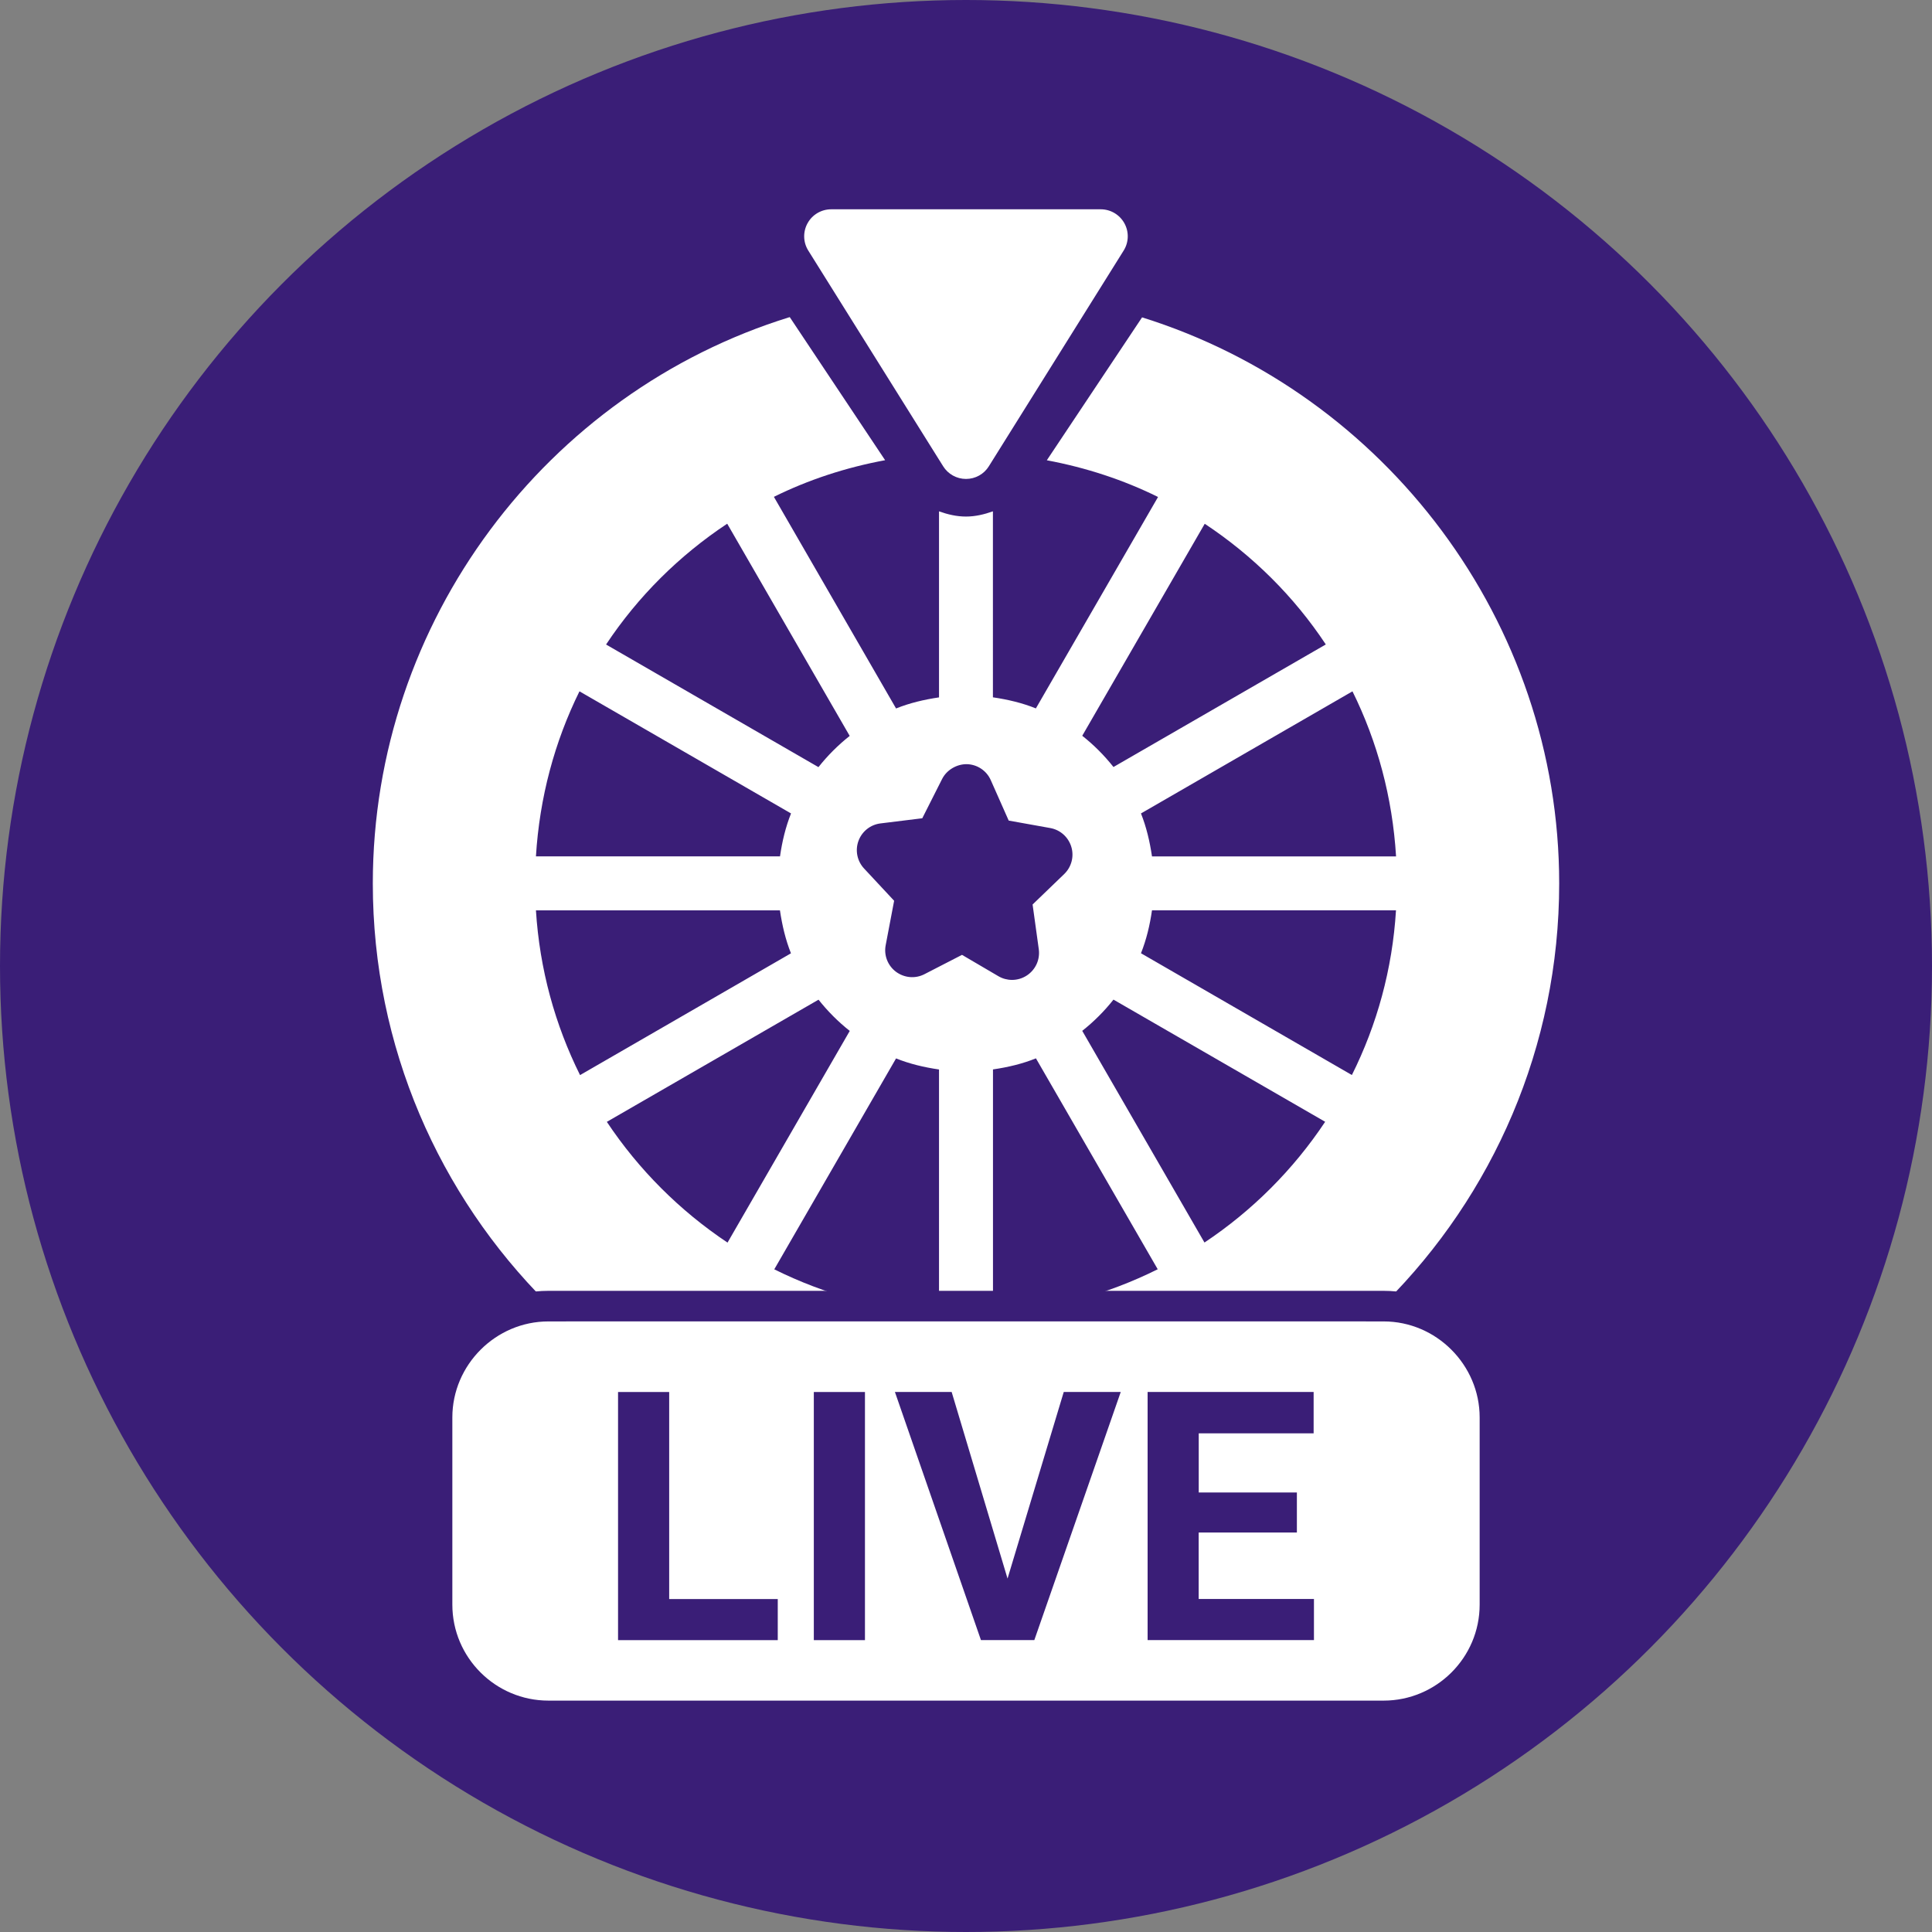
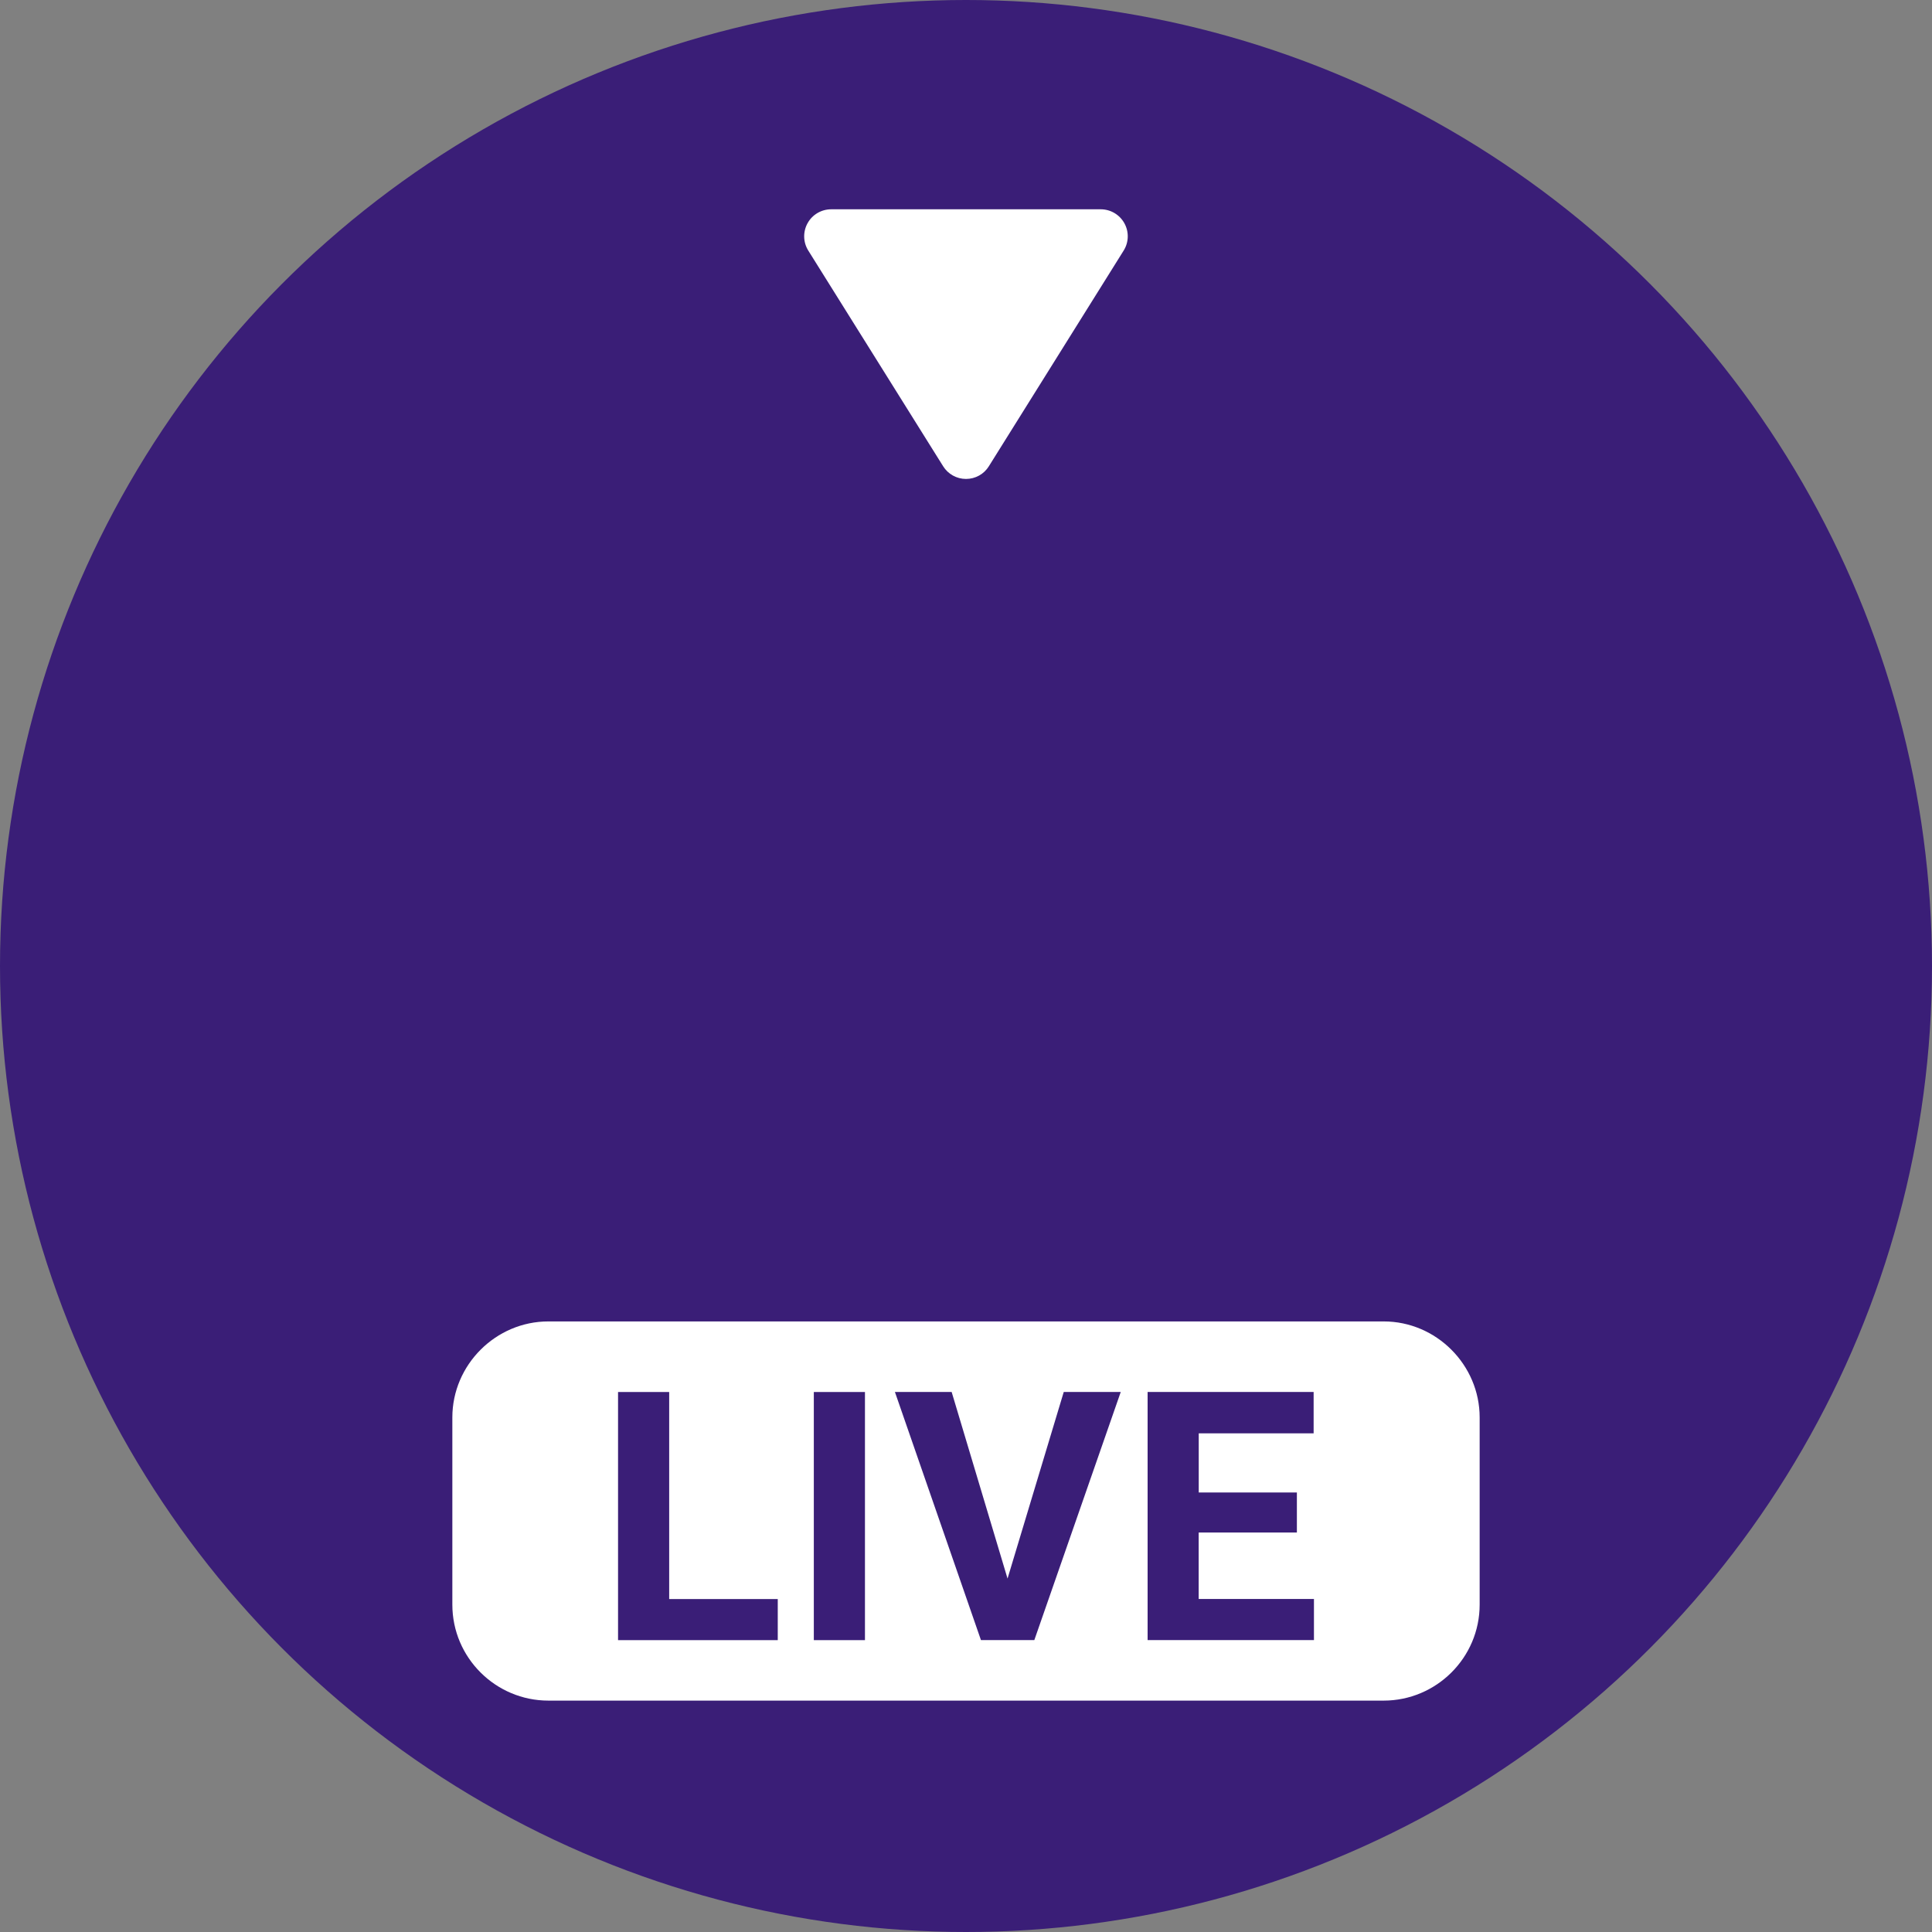
<svg xmlns="http://www.w3.org/2000/svg" version="1.1" id="Layer_1" x="0px" y="0px" width="30px" height="30px" viewBox="0 0 30 30" style="enable-background:new 0 0 30 30;" xml:space="preserve">
  <rect x="0" y="0" width="30" height="30" fill="#808080" stroke="none" />
  <style type="text/css">
	.st0{fill:#3A1E77;}
	.st1{fill-rule:evenodd;clip-rule:evenodd;fill:#3A1E77;}
	.st2{fill:#FFFFFF;}
</style>
  <g>
    <circle class="st0" cx="15" cy="15" r="15" />
  </g>
  <g>
    <path class="st1" d="M17.577,19.748c0.247-2.634-1.095-4.179-2.371-6.378l-0.076,0.282l-0.858,0.087l0.647,0.515l-0.722,0.704   l-0.599-0.097l0.297,0.48c0.494-0.239,1.057-0.269,1.057-0.269l-0.234,0.395L14.443,15.6l0.044,0.248l-0.435,0.048l0.258,0.225   l-0.084,0.401c0.159-0.101,0.351-0.204,0.581-0.3c0.95-0.399,1.983,0.556,1.983,0.556l-0.487,0.094l-0.294-0.102l-0.179,0.189   l-0.327-0.268l-0.019,0.321l-0.543,0.277L14.7,16.887l-0.17,0.43l-0.73,0.007C15.475,17.978,16.483,18.449,17.577,19.748   L17.577,19.748z M13.099,16.561c-0.323-0.563-0.955-1.938-0.097-2.92c0.011-0.012,0.021-0.024,0.032-0.036L12.061,13.7   l-0.389-0.425l-0.148,0.66l-0.461-0.1l-0.288,0.403L10,14.543c0,0,0.34-2.237,2.097-2.537c0.334-0.057,0.641-0.087,0.918-0.1   l-0.406-0.66l0.284-0.482l-0.734,0.121l-0.077-0.422l-0.525-0.091l-0.616-0.534c0,0,2.425-0.543,3.419,0.814   c0.229,0.313,0.402,0.606,0.534,0.872c0.221-0.29,0.52-0.617,0.926-0.956c1.309-1.092,3.525-0.015,3.525-0.015l-0.734,0.379   l-0.533-0.03l-0.182,0.392l-0.682-0.284l0.153,0.532l-0.52,0.509c0.332-0.016,0.715-0.009,1.146,0.038   c1.047,0.114,1.671,0.923,2.008,1.572l-0.042,0.711l-0.429-0.138l-0.327-0.385l-0.45,0.127l-0.212-0.649l-0.346,0.447l-1.068-0.04   l0.048-0.773L16.5,13.443l-1.068-0.582c1.491,1.907,3.047,4.323,3.166,7.197c0.002,0.057-0.017,0.108-0.057,0.15   c-0.04,0.042-0.089,0.063-0.147,0.063h-1.01c-0.075,0-0.14-0.038-0.177-0.103c-0.779-1.375-1.967-1.778-3.344-2.524l0.059,0.163   l-0.396,0.283l0.497,0.079l-0.117,0.555l-0.33,0.118l0.384,0.196l-0.141,0.214l0.2,0.22l0.057,0.448c0,0-1.328-0.583-1.213-1.525   c0.001-0.009,0.002-0.018,0.003-0.027l-0.45,0.319l-0.338-0.105l0.153,0.373l-0.263,0.078l-0.005,0.283l-0.28,0.37   c0,0-0.596-1.219,0.173-1.859c0.146-0.122,0.287-0.222,0.421-0.306l-0.427-0.219l-0.024-0.321l-0.323,0.265l-0.183-0.19l-0.292,0.1   l-0.488-0.097c0,0,1.017-0.948,1.973-0.543c0.22,0.093,0.407,0.192,0.563,0.289C13.08,16.726,13.087,16.646,13.099,16.561   L13.099,16.561z M14.043,16.646c-0.076,0.056-0.142,0.109-0.198,0.159L13.7,16.576L14.043,16.646L14.043,16.646z M12.934,17.999   l-0.351-0.014l0.292,0.317C12.89,18.194,12.91,18.093,12.934,17.999L12.934,17.999z M12.68,17.3l-0.049-0.121l-0.119,0.203   C12.571,17.351,12.627,17.324,12.68,17.3L12.68,17.3z M16.458,12.082l-0.431-0.378l-0.017,0.447   C16.143,12.124,16.292,12.1,16.458,12.082L16.458,12.082z M13.497,13.132l-0.499-0.304l0.111,0.692   C13.24,13.377,13.37,13.249,13.497,13.132L13.497,13.132z M13.821,11.921l0.048-0.214l-0.374,0.196   C13.611,11.906,13.719,11.912,13.821,11.921z" />
  </g>
  <g>
    <path class="st2" d="M14.645,7.24c0.076,0.122,0.21,0.197,0.355,0.197c0.145,0,0.279-0.074,0.355-0.197l2.093-3.349   c0.081-0.129,0.085-0.292,0.011-0.425c-0.074-0.133-0.214-0.216-0.366-0.216h-4.187c-0.152,0-0.293,0.083-0.366,0.216   c-0.074,0.133-0.07,0.296,0.011,0.425L14.645,7.24z" />
-     <path class="st2" d="M17.734,4.928l-1.479,2.219c0.609,0.114,1.189,0.304,1.727,0.57L16.085,11   c-0.211-0.085-0.435-0.138-0.667-0.172V7.94C15.285,7.987,15.146,8.021,15,8.021c-0.146,0-0.285-0.033-0.419-0.081v2.889   c-0.232,0.034-0.456,0.087-0.667,0.172l-1.897-3.286c0.537-0.266,1.118-0.456,1.727-0.569l-1.481-2.222   c-3.774,1.166-6.474,4.716-6.474,8.794c0,5.079,4.132,9.211,9.211,9.211c5.079,0,9.211-4.132,9.211-9.211   C24.211,9.656,21.51,6.107,17.734,4.928z M21.678,13.298h-3.79c-0.034-0.231-0.087-0.456-0.171-0.667l3.284-1.896   C21.387,11.515,21.622,12.381,21.678,13.298z M18.707,8.133c0.746,0.494,1.387,1.129,1.88,1.874l-3.297,1.903   c-0.143-0.18-0.304-0.342-0.485-0.485L18.707,8.133z M11.292,8.132l1.902,3.295c-0.18,0.143-0.342,0.304-0.485,0.485l-3.298-1.904   C9.906,9.262,10.547,8.626,11.292,8.132z M8.998,10.735l3.285,1.896c-0.084,0.211-0.138,0.435-0.171,0.667h-3.79   C8.378,12.381,8.613,11.515,8.998,10.735z M8.322,14.136h3.789c0.034,0.231,0.087,0.456,0.171,0.667l-3.275,1.891   C8.619,15.914,8.379,15.05,8.322,14.136z M9.423,17.42l3.287-1.897c0.143,0.18,0.304,0.342,0.485,0.485l-1.898,3.287   C10.555,18.8,9.917,18.162,9.423,17.42z M14.581,20.395c-0.915-0.057-1.778-0.297-2.558-0.685l1.891-3.275   c0.211,0.085,0.435,0.138,0.667,0.172V20.395z M14.938,14.827l-0.583,0.3c-0.143,0.074-0.313,0.058-0.442-0.037   c-0.128-0.096-0.191-0.256-0.16-0.414l0.131-0.689l-0.466-0.5c-0.108-0.115-0.142-0.281-0.088-0.429   c0.054-0.148,0.186-0.253,0.342-0.272l0.649-0.08l0.308-0.61c0.073-0.144,0.231-0.232,0.384-0.23   c0.162,0.004,0.307,0.101,0.372,0.249l0.278,0.627l0.646,0.116c0.155,0.028,0.28,0.14,0.326,0.291   c0.046,0.15,0.003,0.314-0.11,0.423l-0.491,0.473l0.096,0.694c0.022,0.159-0.048,0.316-0.182,0.406   c-0.07,0.047-0.151,0.071-0.233,0.071c-0.073,0-0.146-0.019-0.211-0.057L14.938,14.827z M15.419,20.395v-3.789   c0.232-0.034,0.456-0.087,0.667-0.172l1.891,3.275C17.197,20.098,16.333,20.338,15.419,20.395z M18.703,19.294l-1.898-3.287   c0.18-0.143,0.342-0.304,0.485-0.485l3.287,1.897C20.083,18.162,19.445,18.8,18.703,19.294z M20.992,16.693l-3.275-1.891   c0.084-0.211,0.138-0.435,0.171-0.667h3.789C21.621,15.05,21.381,15.914,20.992,16.693z" />
  </g>
  <g>
    <g>
      <path class="st0" d="M21.485,20.044H8.515c-1.082,0-1.966,0.883-1.966,1.966v2.906c0,1.082,0.883,1.966,1.966,1.966h12.971    c1.082,0,1.966-0.883,1.966-1.966V22.01C23.451,20.927,22.568,20.044,21.485,20.044z M22.976,24.915    c0,0.826-0.674,1.491-1.491,1.491H8.515c-0.817,0-1.491-0.665-1.491-1.491V22.01c0-0.817,0.674-1.491,1.491-1.491h12.971    c0.817,0,1.491,0.674,1.491,1.491V24.915z" />
      <path class="st2" d="M22.976,22.01v2.906c0,0.826-0.674,1.491-1.491,1.491H8.515c-0.817,0-1.491-0.665-1.491-1.491V22.01    c0-0.817,0.674-1.491,1.491-1.491h12.971C22.302,20.519,22.976,21.193,22.976,22.01z" />
    </g>
    <g>
      <path class="st0" d="M10.391,24.83h1.686v0.638h-2.48v-3.853h0.794V24.83z" />
      <path class="st0" d="M13.431,25.468h-0.794v-3.853h0.794V25.468z" />
      <path class="st0" d="M15.645,24.512l0.873-2.898h0.885l-1.342,3.853h-0.829l-1.336-3.853h0.881L15.645,24.512z" />
      <path class="st0" d="M20.137,23.797h-1.524v1.032h1.79v0.638h-2.583v-3.853h2.578v0.643h-1.784v0.918h1.524V23.797z" />
    </g>
  </g>
</svg>